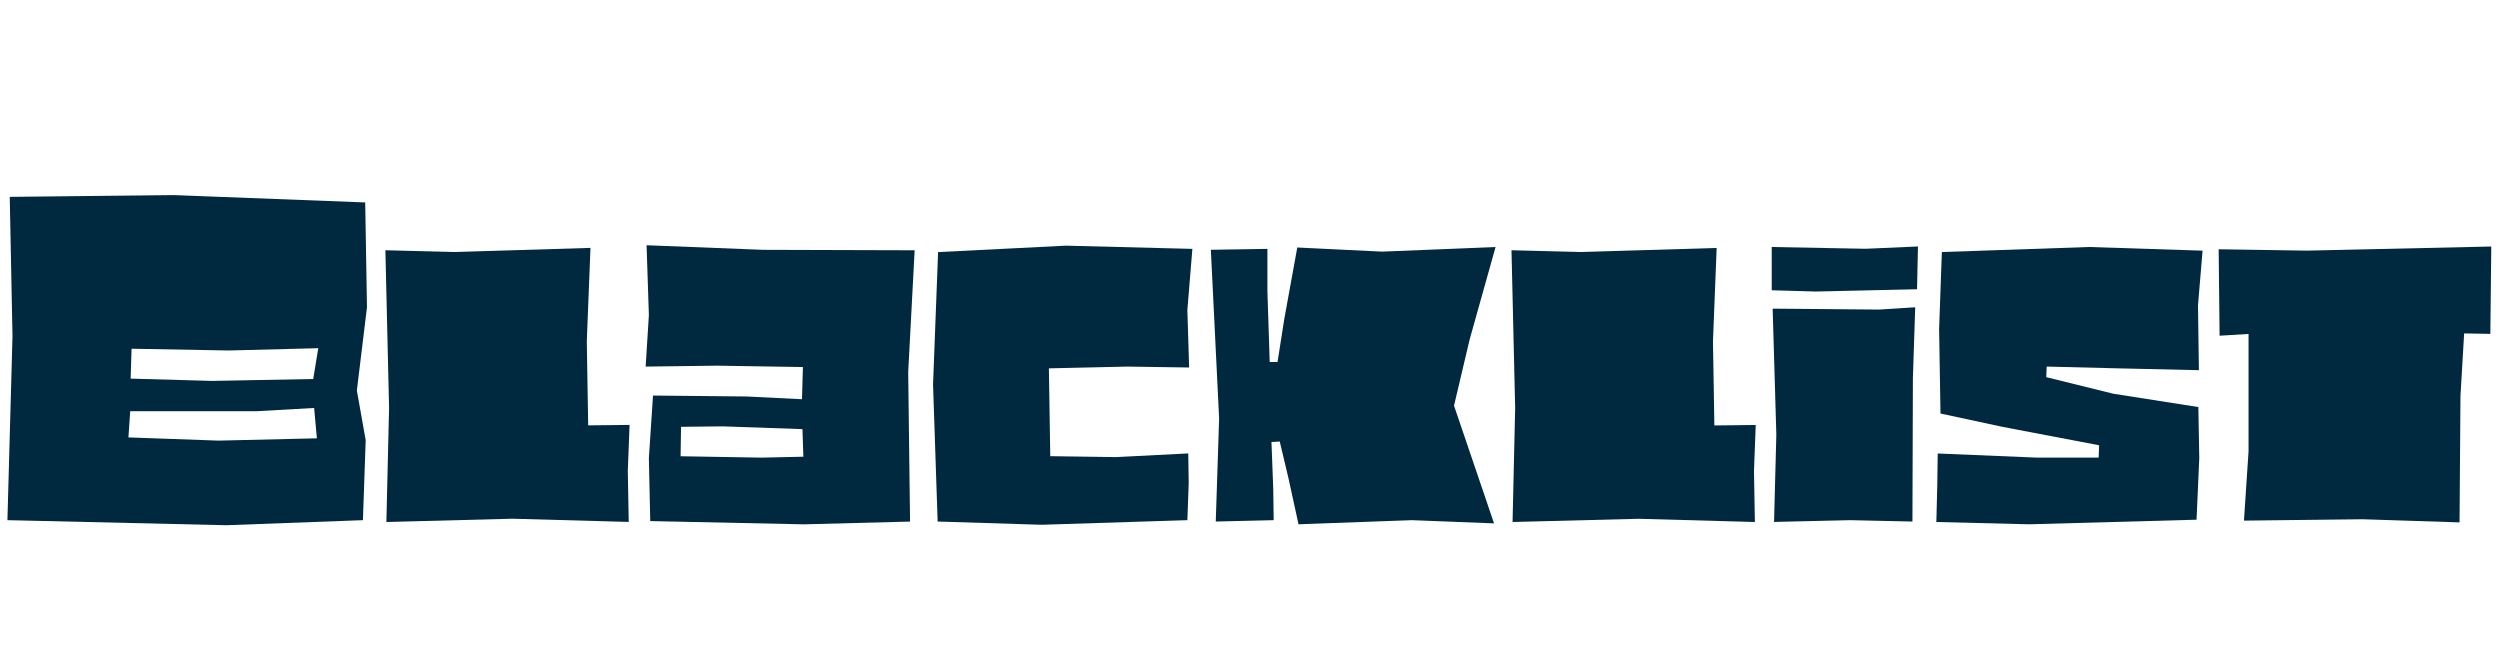
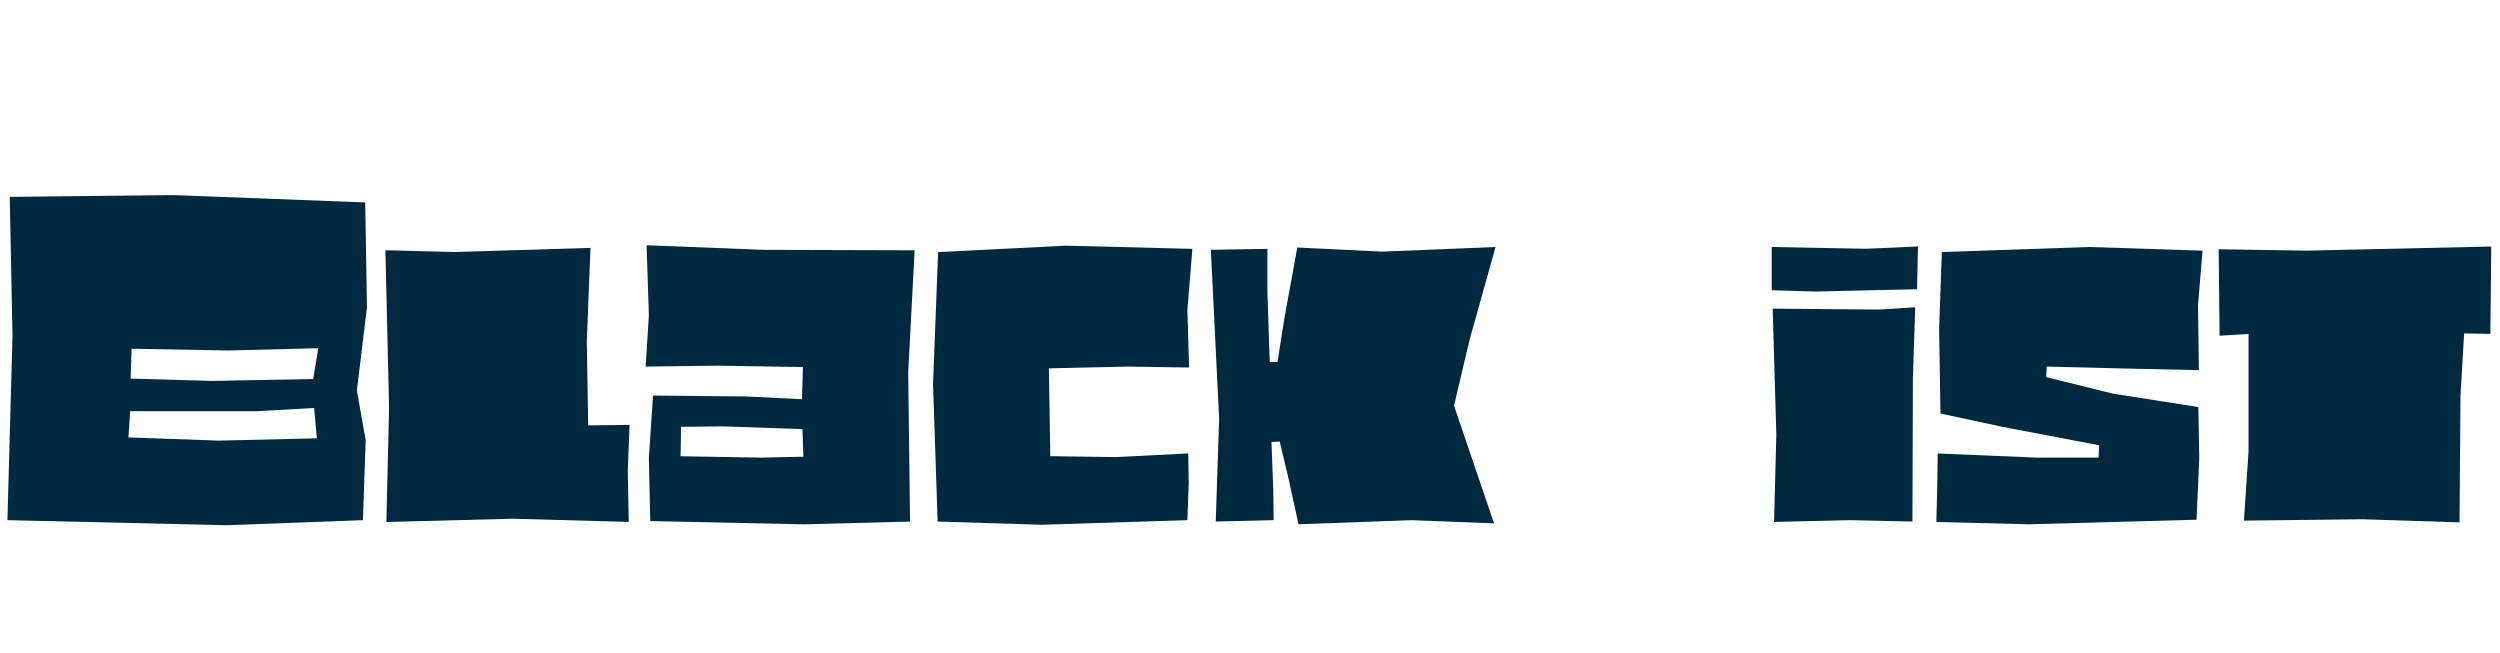
<svg xmlns="http://www.w3.org/2000/svg" id="Capa_1" data-name="Capa 1" viewBox="0 0 1417 370">
  <defs>
    <style>.cls-1{fill:#00293f;}</style>
  </defs>
  <path class="cls-1" d="M4.21,294.83,7.08,190.58l-1.56-79,93-1L207,114.74l1,59.42-5.73,47.17,5,28.15-1.56,45.35-77.41,2.87Zm175.4-46.39-1.56-17.2-32.32,1.82H73.8l-1,14.86,51.08,1.82Zm-2.08-33.62,2.87-17.46-50.83,1.3-55-1-.52,16.94,46.13,1.3Z" />
  <path class="cls-1" d="M220.53,231.24l-2.09-89.4,39.36,1,76.88-2.34-2.08,52.91.78,47.69,23.46-.26-1,26.06.52,28.93-65.93-1.82L219,295.87Z" />
-   <path class="cls-1" d="M368.56,295.35l-.78-35.71,2.35-35.44,52.9.52,31.54,1.56.52-18.24-48.48-.78-40.65.52,1.82-29.19L366.48,139l65.94,2.6,86,.26-3.65,69.07,1.05,84.7-60.21,1.56Zm86.27-52.12-45.35-1.57-23.46.26-.26,16.68,45.87.78,23.72-.52Z" />
+   <path class="cls-1" d="M368.56,295.35l-.78-35.71,2.35-35.44,52.9.52,31.54,1.56.52-18.24-48.48-.78-40.65.52,1.82-29.19L366.48,139l65.94,2.6,86,.26-3.65,69.07,1.05,84.7-60.21,1.56Zm86.27-52.12-45.35-1.57-23.46.26-.26,16.68,45.87.78,23.72-.52" />
  <path class="cls-1" d="M531.45,295.61l-2.6-77.67,2.86-75.06,72.46-3.64,71.67,1.82L673,175.72l1,32.58-34.93-.52-44.56,1,.78,49.78,37.27.52L673.5,257l.26,16.94L673,294.83l-82.61,2.61Z" />
  <path class="cls-1" d="M730.31,271.11l-4.95-20.85-4.69.26,1,26.59.26,17.72-32.84.78L691,237.23l-4.69-95.65,32.06-.52v24l1.3,40.13h4.43L728,180.41l7.3-40.13,48,2.34,64.38-2.6L833,192.4l-8.86,37.53,22.68,66.72-46.65-1.82L736,297.17Z" />
-   <path class="cls-1" d="M858.79,231.24l-2.08-89.4,39.35,1L973,140.54l-2.09,52.91.79,47.69,23.45-.26-1,26.06.52,28.93-65.94-1.82-71.41,1.82Z" />
  <path class="cls-1" d="M1004.22,164.52V140l53.17,1,29.71-1.3-.52,24.24-57.34,1.3Zm2.61,81.83-2.09-71.41,60.47.52,20.33-1.3-1.31,40.14-.26,81.31-35.44-.78-43,1Z" />
  <path class="cls-1" d="M1097.52,295.87l.52-20.59.26-18.24,56.3,2.34h34.92l.26-7-54.73-10.43-35.18-7.56-.78-48,1.56-43.53,83.4-2.86,64.37,2.08-2.6,31,.52,36.75-46.13-1.05-40.14-1-.26,6,38,9.39,48.22,7.56.52,28.92L1245,294.57l-94.87,2.6Z" />
  <path class="cls-1" d="M1339.12,294.31l-67.24.78,2.6-39.35V189.28l-16.42,1-.52-49,50,.78,104.51-2.34-.52,49.52-14.85-.26-2.09,35.44-.52,71.67Z" />
</svg>